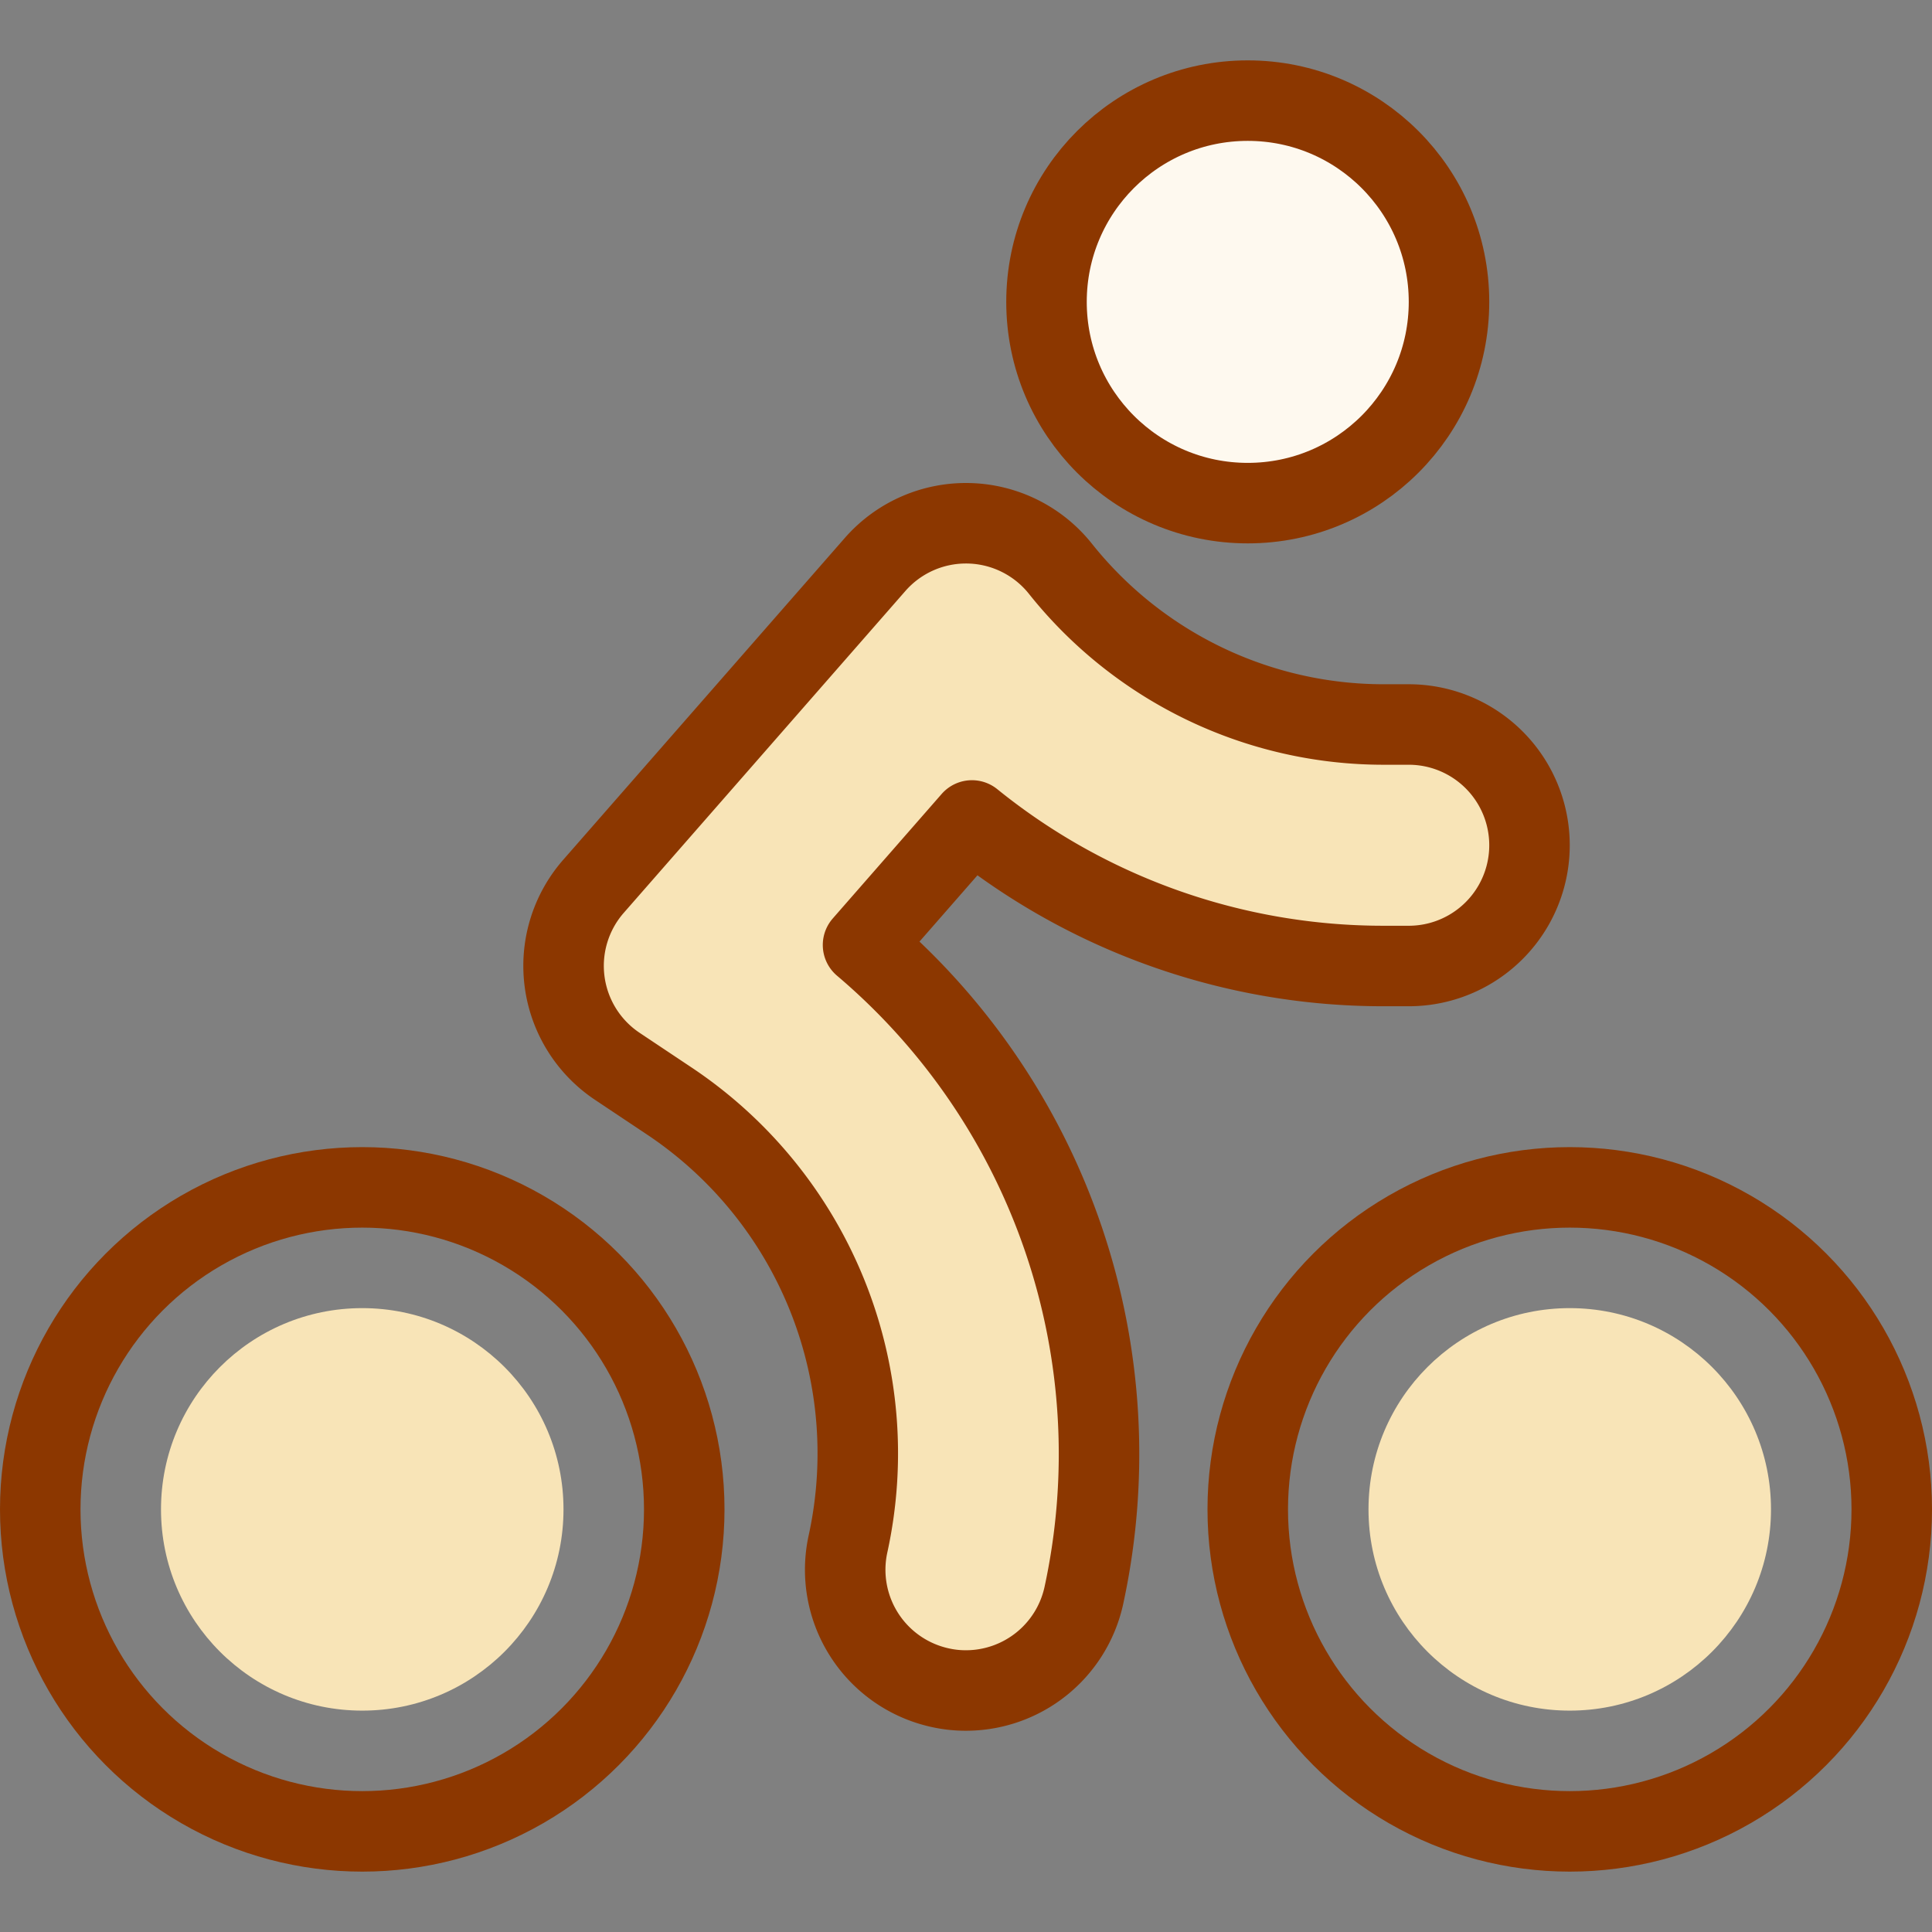
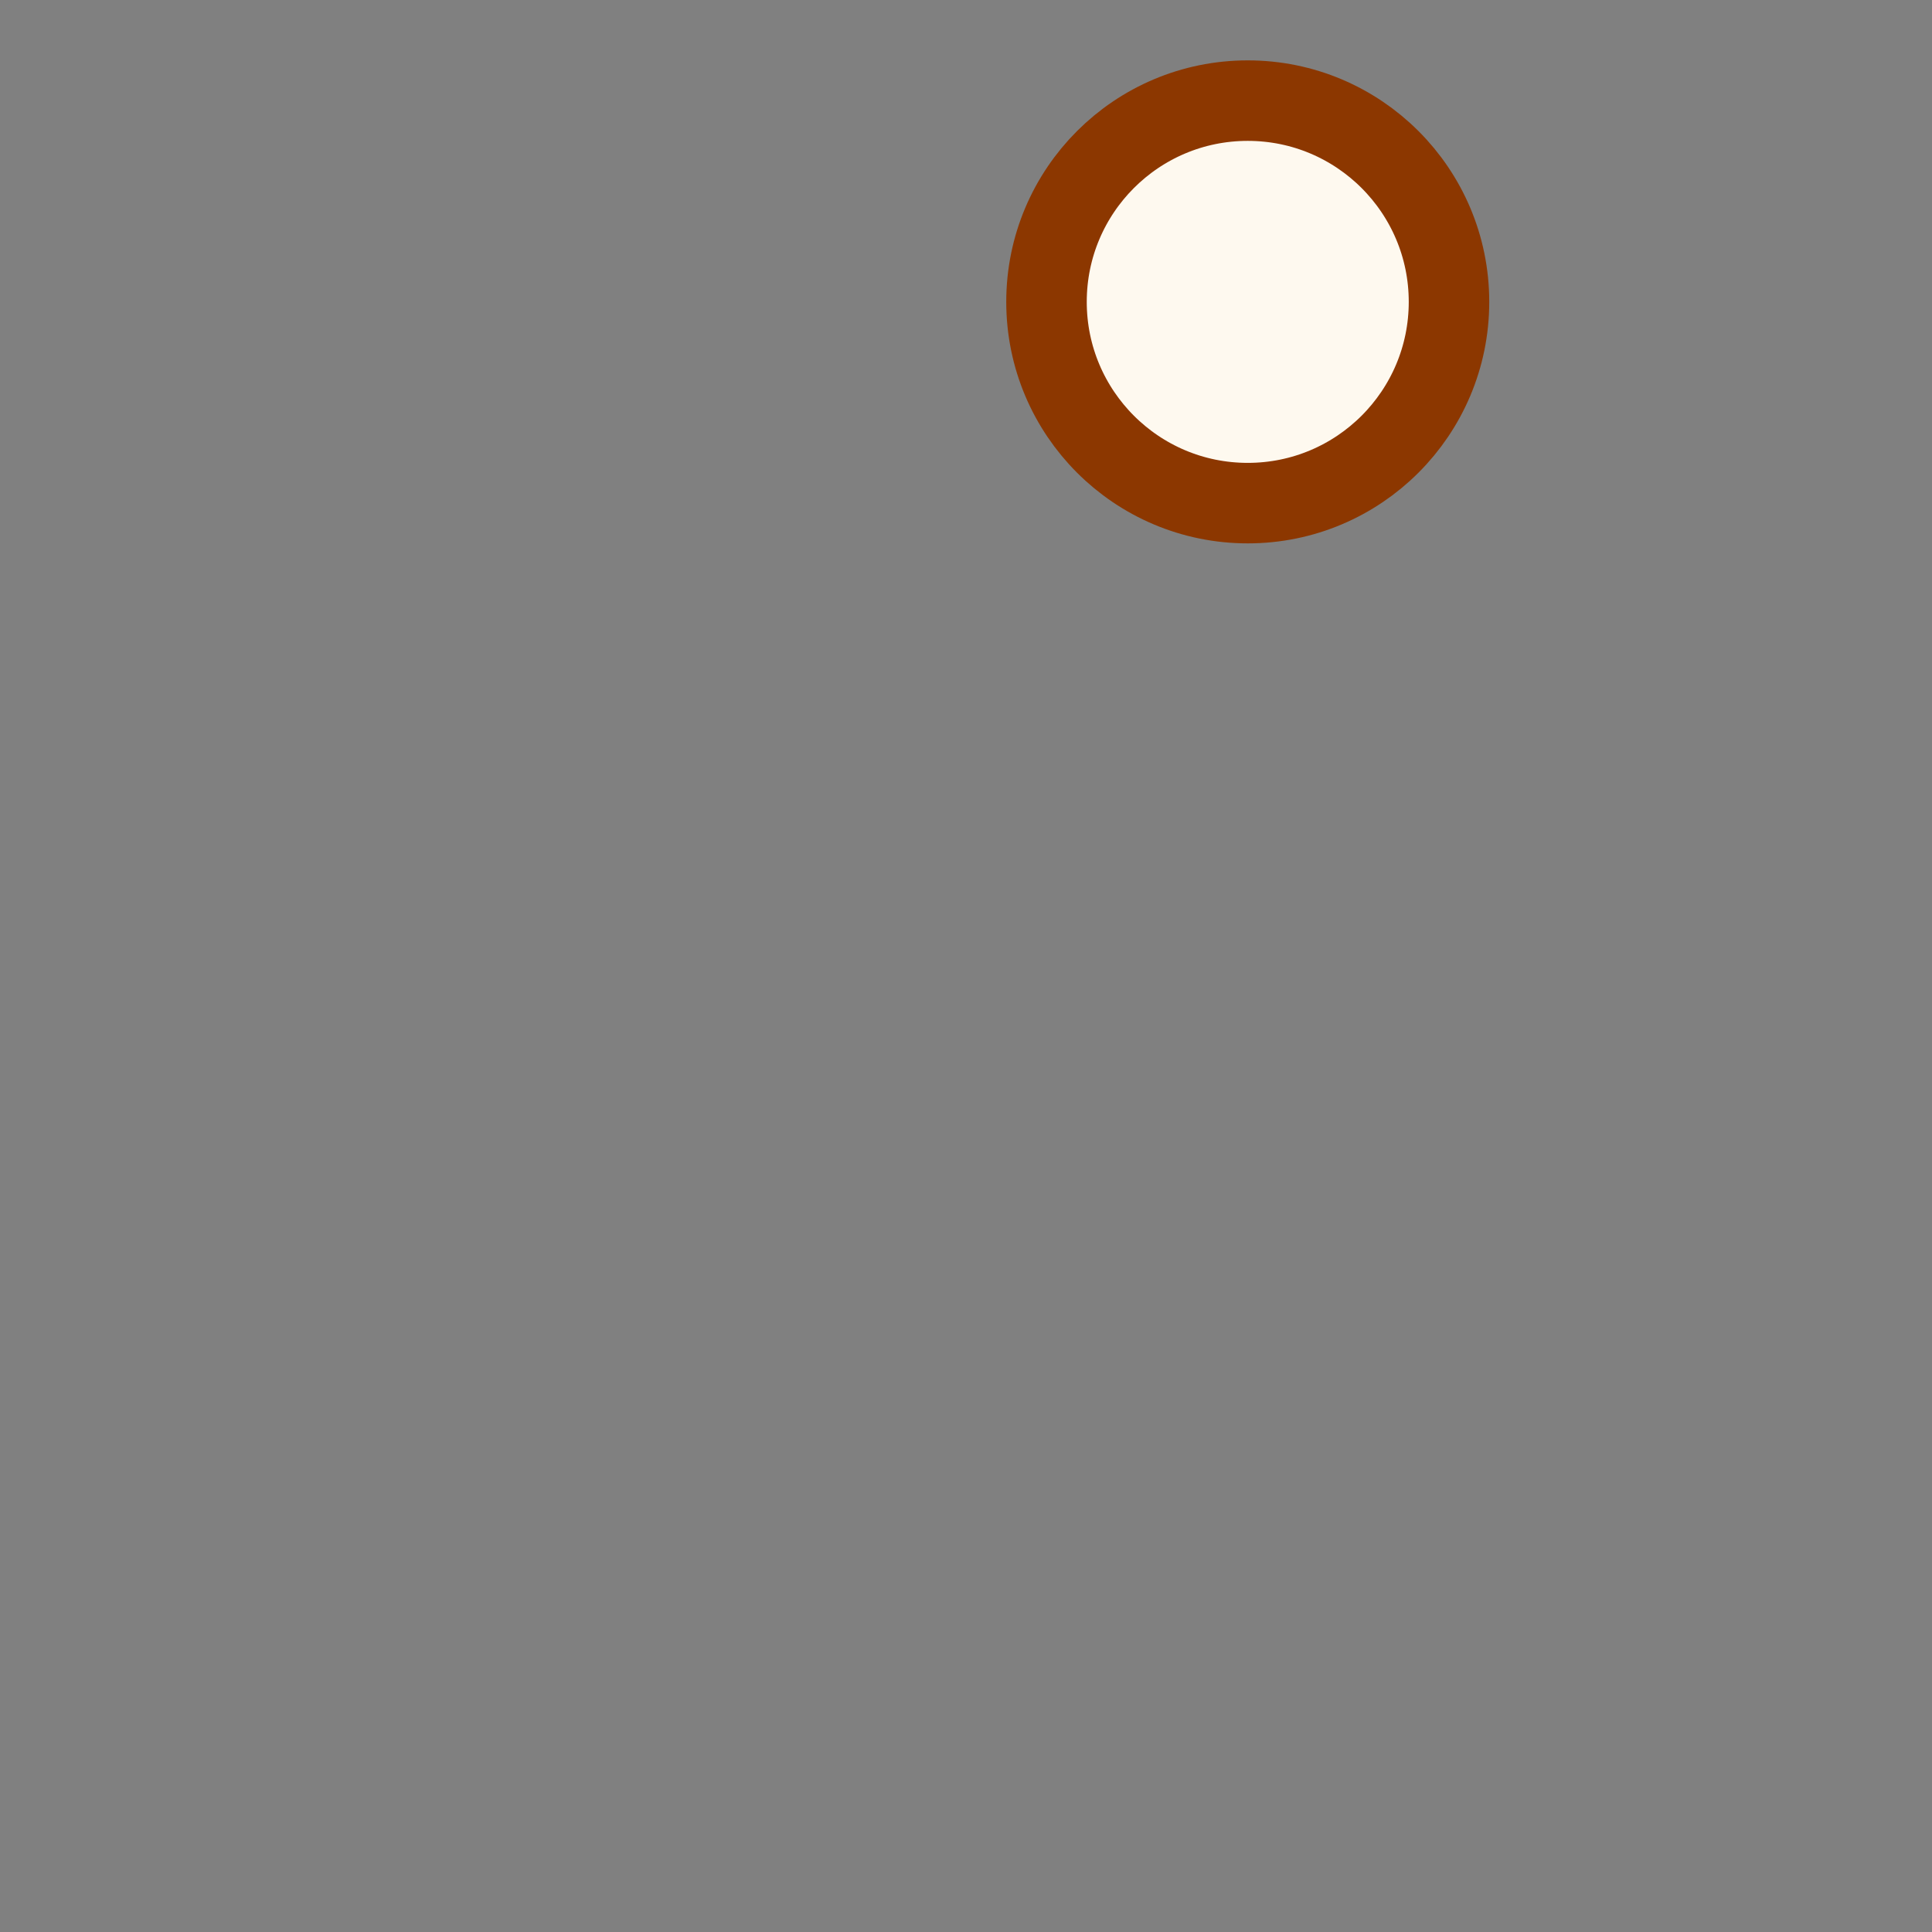
<svg xmlns="http://www.w3.org/2000/svg" viewBox="0 0 24 24">
  <rect x="0" y="0" width="24" height="24" fill="#808080" stroke="none" />
  <defs />
  <title>biking-person</title>
  <circle cx="15.5" cy="3.75" r="2.5" stroke="#8c3700" stroke-linecap="round" stroke-linejoin="round" fill="#fef9ef" />
-   <path d="M12,21a1.46,1.46,0,0,1-.326-.036,1.5,1.5,0,0,1-1.139-1.789,5.262,5.262,0,0,0-2.2-5.484l-.664-.443a1.5,1.5,0,0,1-.3-2.236l3.5-4a1.5,1.5,0,0,1,2.3.051A5.134,5.134,0,0,0,17.2,9h.3a1.5,1.5,0,0,1,0,3h-.3a8.12,8.12,0,0,1-5.126-1.808l-1.353,1.547a8.288,8.288,0,0,1,2.742,8.086A1.5,1.5,0,0,1,12,21Z" fill="#f8e4b7" stroke="#8c3700" stroke-linecap="round" stroke-linejoin="round" />
-   <circle cx="4.5" cy="18.75" r="2.5" fill="#f8e4b7" />
-   <circle cx="19.5" cy="18.75" r="2.5" fill="#f8e4b7" />
-   <circle cx="19.5" cy="18.75" r="4" fill="none" stroke="#8c3700" stroke-linecap="round" stroke-linejoin="round" />
-   <circle cx="4.5" cy="18.75" r="4" fill="none" stroke="#8c3700" stroke-linecap="round" stroke-linejoin="round" />
</svg>